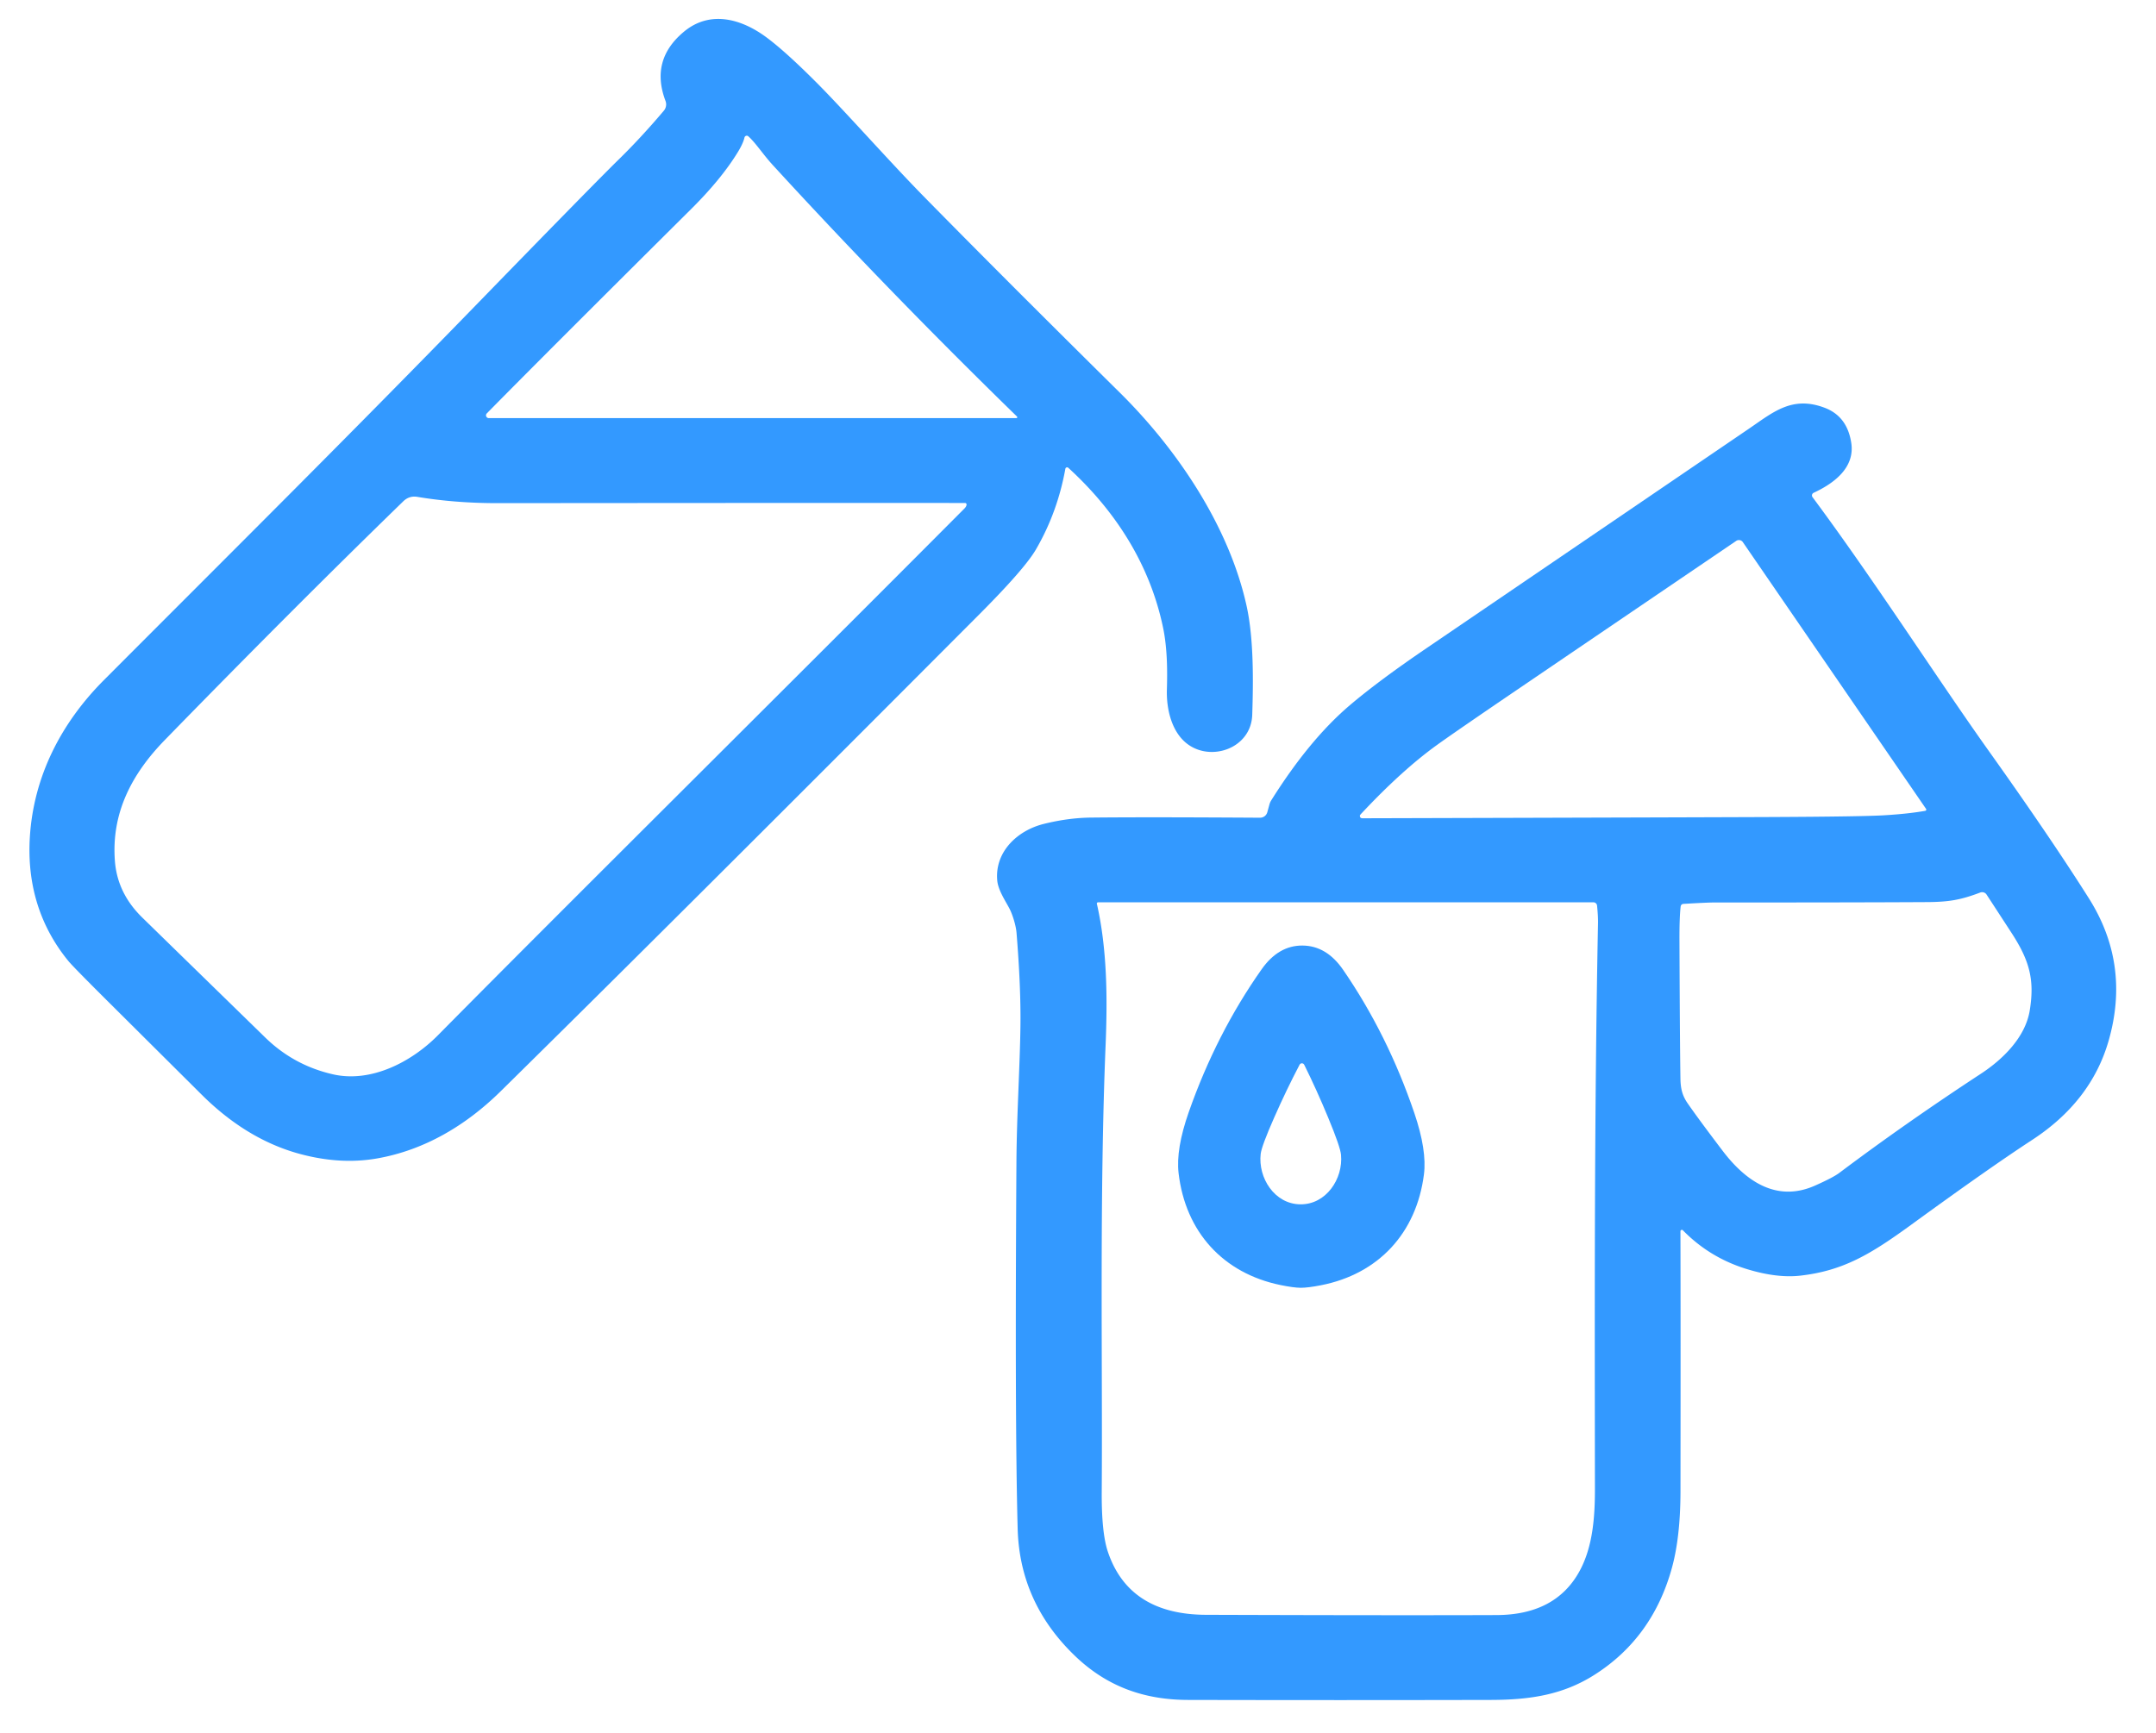
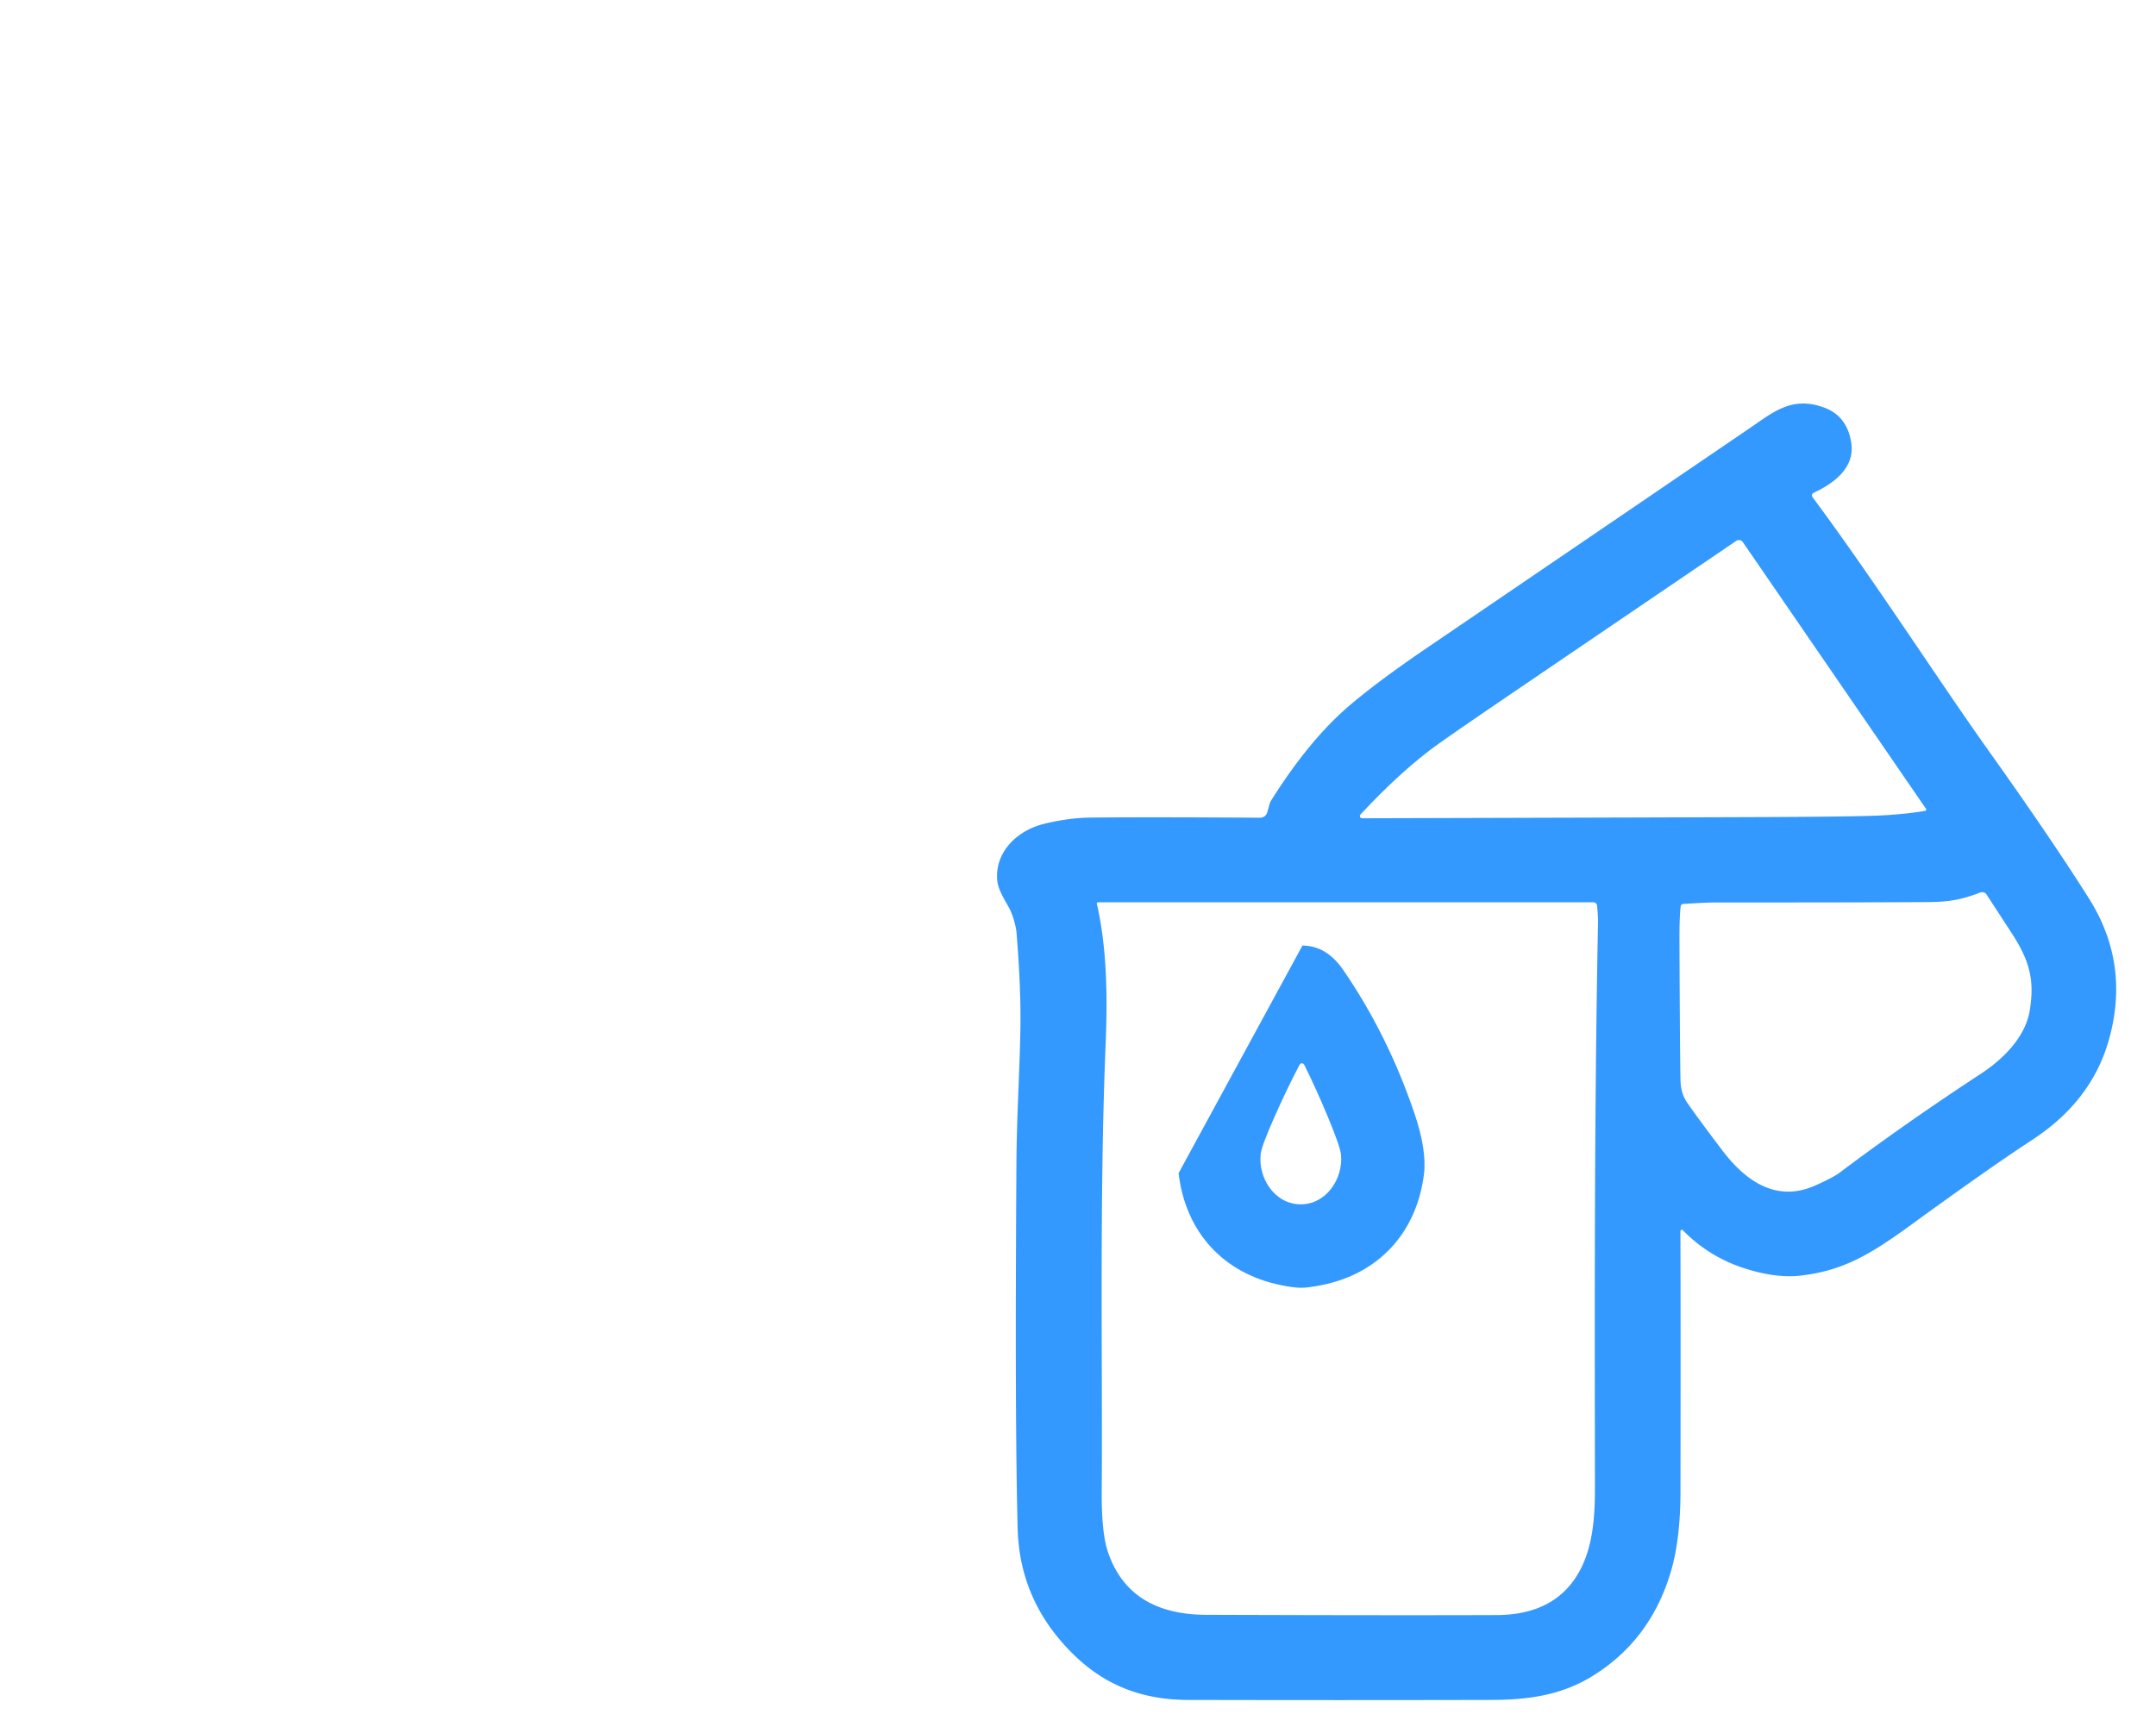
<svg xmlns="http://www.w3.org/2000/svg" viewBox="0 0 505 406">
-   <path fill="#39f" d="M249.54 109.83q-1.85 10.25-6.91 18.93-2.65 4.54-13.23 15.16-73.7 73.92-112.18 111.8c-8.06 7.93-17.78 13.74-28.9 15.69q-8.63 1.51-18.16-1.08-12.36-3.37-22.9-13.84-2.63-2.62-21.33-21.22-8.81-8.76-9.91-10.11c-6.79-8.29-9.69-18.13-9.03-28.99.87-14.24 7.31-26.77 17.35-36.83 31.02-31.1 57.51-57.36 87.84-88.57q26.72-27.5 32.84-33.5 5.11-5 10.47-11.33a2.31 2.29 54.9 0 0 .39-2.3q-3.64-9.62 4.35-16.24c6.15-5.09 13.55-2.97 19.44 1.46q4.44 3.32 11.54 10.44c6.55 6.56 17.22 18.65 25.4 26.97q18.89 19.23 45.67 45.7c13.46 13.31 25.58 31.28 29.7 49.95 1.7 7.68 1.59 17.7 1.33 25.57-.27 7.9-9.82 11.14-15.42 6.63-3.37-2.71-4.71-7.78-4.57-12.57.13-4.26.11-9.63-.87-14.38-3.06-14.83-11.1-27.41-22.22-37.57a.42.41 26.3 0 0-.69.23Zm-11.33-12.24q-29.94-29.17-57.25-58.97c-2.21-2.42-4.01-5.21-5.69-6.69a.55.54-62.7 0 0-.89.29q-.32 1.39-1.54 3.39-3.85 6.31-10.91 13.33-34.31 34.1-47.91 47.92a.65.65 0 0 0 .46 1.1h123.58a.22.21-23.1 0 0 .15-.37Zm-11.81 20.62a.35.34-89.2 0 0-.34-.36q-15.54-.05-109.56.03-9.95 0-18.74-1.47-1.9-.32-3.3 1.04-25.75 25.03-55.84 55.91c-7.76 7.96-12.59 17.14-11.7 28.44q.59 7.41 6.26 13.03.47.47 28.97 28.27 6.71 6.53 15.88 8.61c8.87 2.01 18.33-2.87 24.54-9.15 28.97-29.33 80.39-80.28 123.32-123.41q.48-.48.51-.94Z" />
  <path fill="#39f" d="M394.18 288.24a.33.33 0 0 0-.57.23q.06 22.12.01 61.03-.02 10.58-2.01 17.84-4.52 16.42-18.19 25.08c-7.44 4.72-15.24 5.83-24.15 5.85q-35.1.08-71.02 0c-10.31-.02-18.92-3.16-26.26-10.13q-13.14-12.49-13.62-29.94-.68-24.75-.29-85.94c.07-11.06.83-22.63.94-32.01q.11-9.15-.92-21.75c-.11-1.35-.69-3.53-1.43-5.17-.79-1.73-2.84-4.53-3.08-6.99-.64-6.71 4.66-11.78 10.94-13.32q5.71-1.41 10.97-1.47 12.8-.14 39.65.03a1.75 1.74-81.9 0 0 1.69-1.28l.5-1.82a3.82 3.5 70.8 0 1 .41-.95q8.95-14.26 18.45-22.33 6.8-5.77 17.92-13.33l75.56-51.45c5.64-3.84 10.07-7.76 17.67-4.9q5.32 1.99 6.27 8.24c.89 5.8-4.02 9.47-8.8 11.69a.69.68-30.4 0 0-.27 1.03c14.31 19.25 29.57 43.02 41.32 59.51q14.4 20.22 23.41 34.48 9.77 15.47 4.61 33.41-4.09 14.18-17.91 23.2-9.86 6.43-28.19 19.77c-9.53 6.94-15.97 10.87-26.12 12.02q-5.37.61-12.31-1.48-8.84-2.66-15.18-9.15Zm56.76-98.27a.3.29-22.2 0 0 .2-.46l-42.91-62.49a1.12 1.12 0 0 0-1.55-.3q-27.54 18.71-50.59 34.38-15.34 10.43-19.55 13.47-8.12 5.86-17.55 15.91-.45.47-.46.58-.04.65.62.65 86.21-.24 95.6-.29 21.71-.1 26.75-.42 5.53-.34 9.44-1.03Zm-57.28 22.41q-.3 2.62-.28 7.93.09 23.71.23 32.42c.04 2.33.44 3.95 1.67 5.74q2.58 3.73 8.17 11.09c5.27 6.96 12.52 12.27 21.66 8.22q4.23-1.88 5.69-2.97 15.51-11.66 33.22-23.27c5.07-3.32 10.41-8.51 11.42-14.87 1.14-7.1-.03-11.58-4.3-18.14q-4.99-7.67-5.83-8.95a1.24 1.24 0 0 0-1.48-.47c-4.55 1.72-7.28 2.21-12.54 2.24q-17.87.1-49.77.09-1.59 0-7.23.33a.68.68 0 0 0-.63.61Zm-20.43-.98H257.19a.28.28 0 0 0-.27.34c2.42 10.63 2.49 22.19 2.05 33.01-1.47 35.7-.7 75.16-.91 104.53q-.08 9.79 1.44 14.29 4.95 14.7 23.01 14.76 44.41.15 68.01.06 13.88-.04 19.48-10.34c3.07-5.65 3.59-12.58 3.58-19.3-.06-45.49-.14-87.76.72-132.47q.03-1.6-.22-4.12a.86.85-3 0 0-.85-.76Z" />
-   <path fill="#39f" d="M305.07 221.53q5.63.03 9.52 5.67 10.43 15.15 16.7 33.6 2.96 8.72 2.24 14.35c-1.75 13.74-10.65 23.34-24.13 25.97q-3.08.6-4.74.59-1.66-.01-4.73-.64c-13.46-2.77-22.26-12.46-23.87-26.21q-.66-5.64 2.39-14.33 6.46-18.39 17.05-33.42 3.94-5.61 9.57-5.58Zm-.5 60.63c6.05.07 10.06-5.98 9.54-11.6q-.17-1.86-2.98-8.64-2.72-6.57-5.62-12.42-.19-.38-.56-.38-.37-.01-.57.37-3.03 5.78-5.9 12.28-2.97 6.72-3.19 8.58c-.64 5.6 3.23 11.74 9.28 11.81Z" />
+   <path fill="#39f" d="M305.07 221.53q5.63.03 9.52 5.67 10.43 15.15 16.7 33.6 2.96 8.72 2.24 14.35c-1.75 13.74-10.65 23.34-24.13 25.97q-3.08.6-4.74.59-1.66-.01-4.73-.64c-13.46-2.77-22.26-12.46-23.87-26.21Zm-.5 60.63c6.05.07 10.06-5.98 9.54-11.6q-.17-1.86-2.98-8.64-2.72-6.57-5.62-12.42-.19-.38-.56-.38-.37-.01-.57.37-3.03 5.78-5.9 12.28-2.97 6.72-3.19 8.58c-.64 5.6 3.23 11.74 9.28 11.81Z" />
</svg>